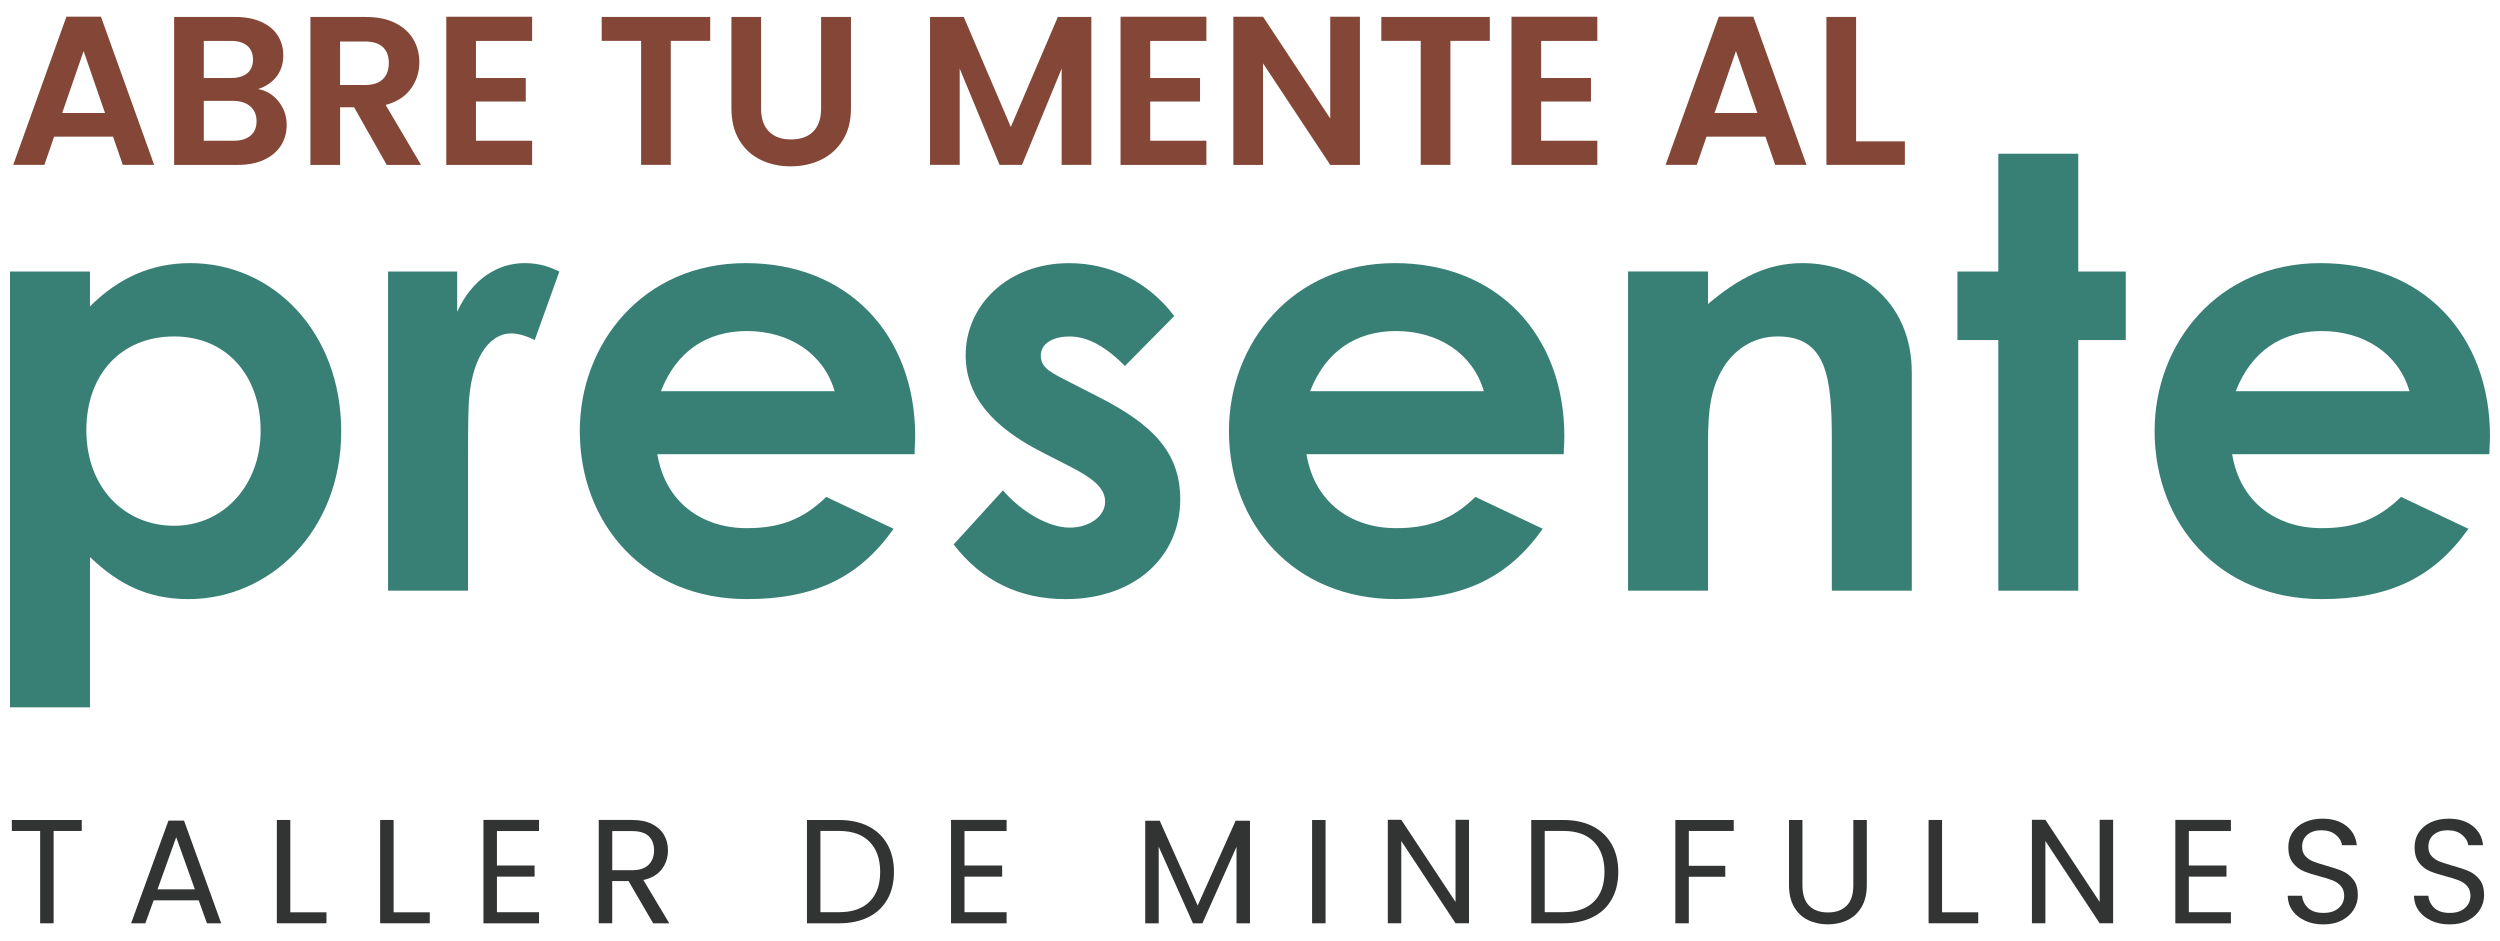
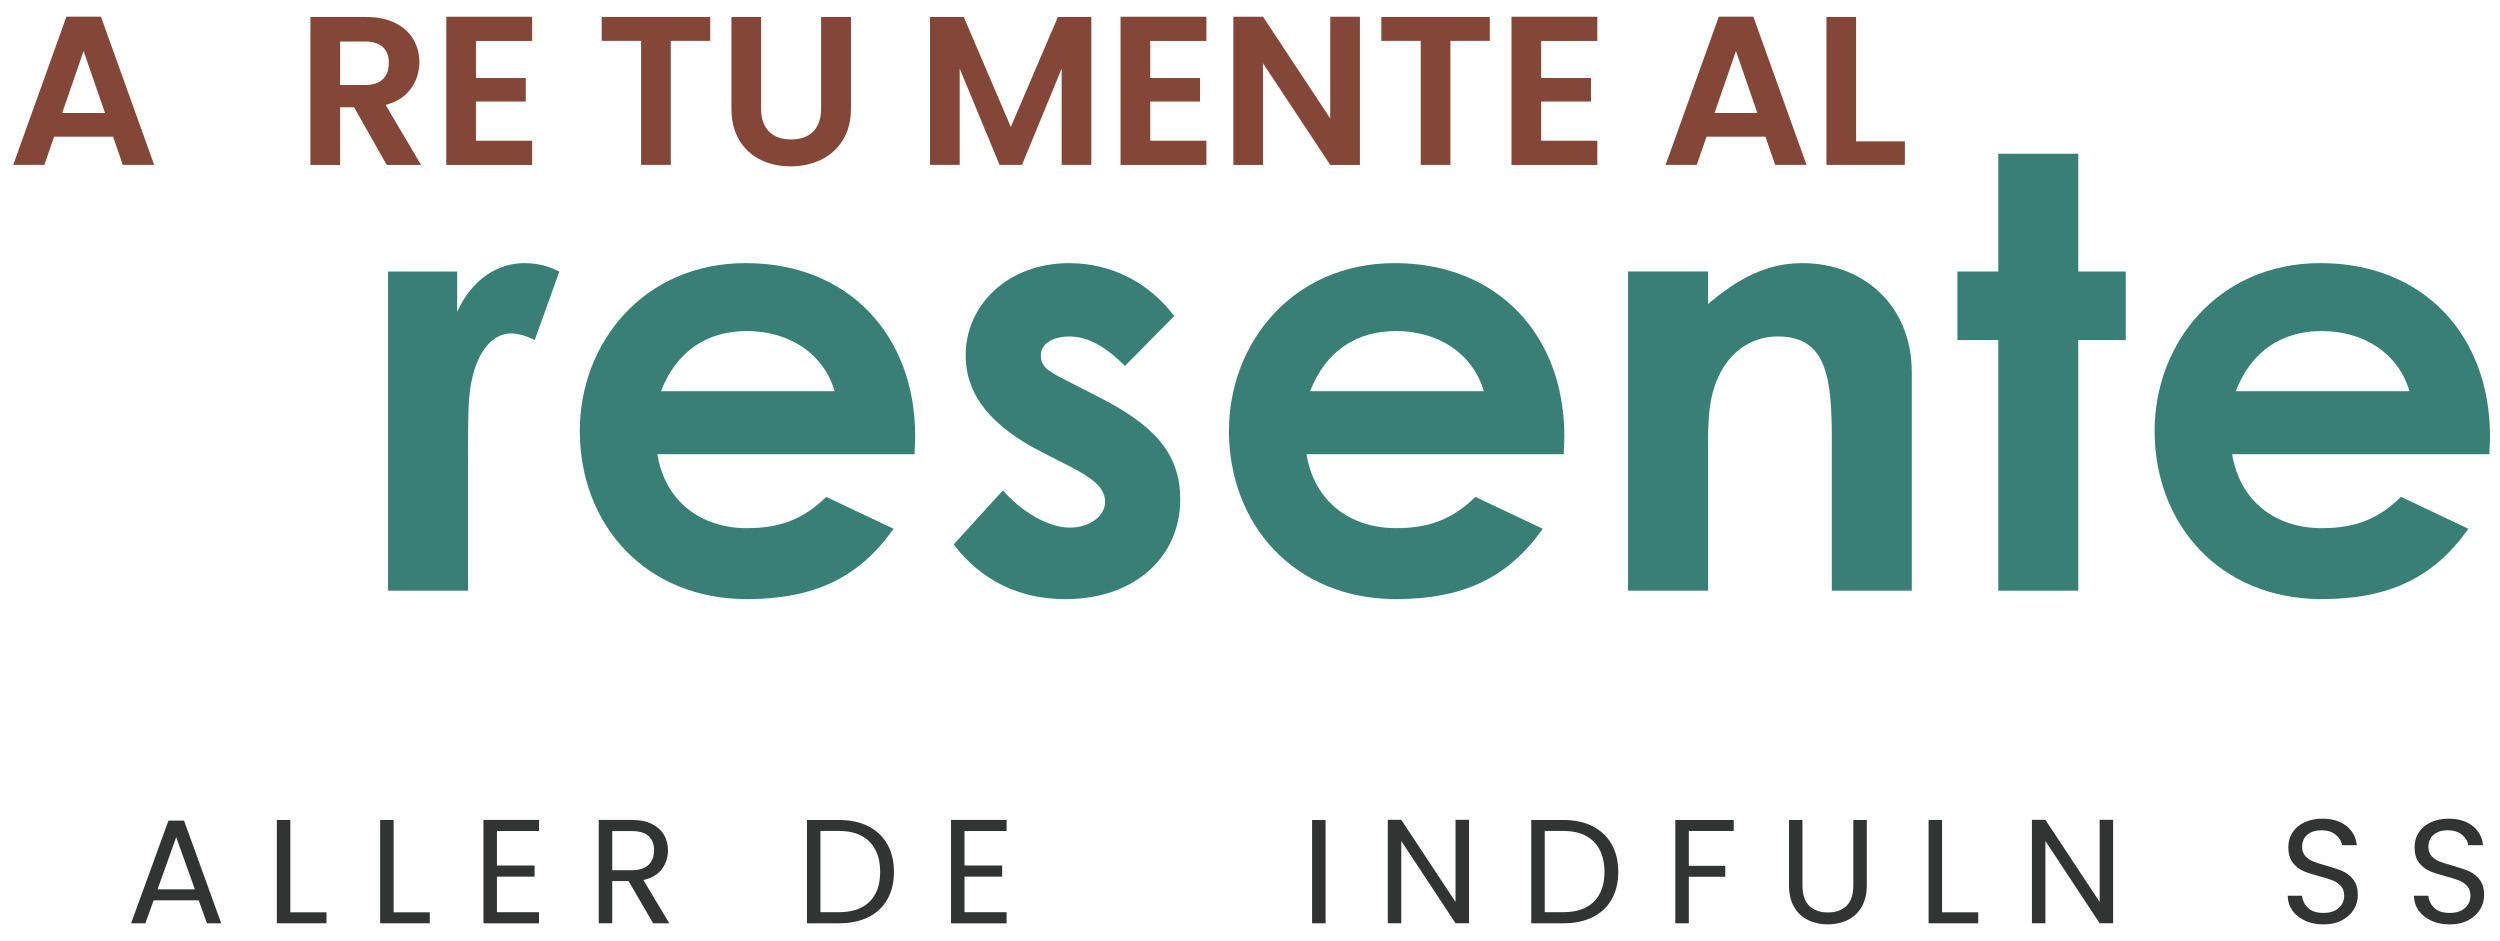
<svg xmlns="http://www.w3.org/2000/svg" id="Capa_1" version="1.1" viewBox="0 0 754.79 284.12">
  <defs>
    <style>
      .st0 {
        fill: #387f75;
      }

      .st1 {
        fill: #323433;
      }

      .st2 {
        fill: #844737;
      }
    </style>
  </defs>
  <g>
-     <path class="st0" d="M27.16,92.51c8.71-8.71,18.69-13.07,30.31-13.07,24.86,0,45.55,20.69,45.55,50.81s-21.59,50.63-46.09,50.63c-12.16,0-21.05-4.36-29.76-12.7v45.37H3.02V81.98h24.14v10.53h0ZM26.07,129.89c0,17.42,11.61,28.85,26.49,28.85s26.13-12.16,26.13-28.67-10.16-28.49-26.13-28.49-26.49,11.43-26.49,28.31Z" />
    <path class="st0" d="M138.03,94.14c4.54-9.98,12.34-14.7,20.32-14.7,5.08,0,8.17,1.45,10.53,2.54l-7.44,20.69c-1.81-.91-4.54-2-7.08-2-6.9,0-12.34,7.98-12.88,22.14-.18,5.26-.18,11.25-.18,16.51v39.02h-24.14v-96.36h20.87v12.16Z" />
    <path class="st0" d="M269.78,159.65c-10.34,14.7-23.95,21.23-44.28,21.23-30.67,0-50.45-22.5-50.45-50.81,0-26.31,19.05-50.63,50.09-50.63s51.17,21.78,51.17,52.26c0,2.18-.18,3.27-.18,5.44h-77.67c2.36,14.34,13.25,22.32,27.04,22.32,10.34,0,17.24-2.9,23.95-9.44l20.32,9.62h0ZM251.99,118.1c-3.27-11.25-13.61-18.15-26.49-18.15-11.98,0-21.23,5.99-25.95,18.15h52.44Z" />
    <path class="st0" d="M314.78,136.61c-15.42-7.8-23.23-17.24-23.23-29.4,0-15.06,12.7-27.76,31.21-27.76,12.52,0,23.95,5.63,31.76,15.97l-14.88,15.06c-5.44-5.44-10.89-8.89-16.7-8.89-4.9,0-8.71,2-8.71,5.81s3.45,5.26,8.71,7.98l8.89,4.54c15.97,8.17,24.5,16.51,24.5,30.85,0,17.24-13.61,30.12-34.66,30.12-13.97,0-25.41-5.63-33.75-16.51l14.88-16.33c5.63,6.53,13.79,11.25,20.14,11.25,5.99,0,10.71-3.45,10.71-7.8s-3.99-7.26-10.71-10.71l-8.17-4.17h.01Z" />
    <path class="st0" d="M465.77,159.65c-10.34,14.7-23.95,21.23-44.28,21.23-30.67,0-50.45-22.5-50.45-50.81,0-26.31,19.05-50.63,50.09-50.63s51.17,21.78,51.17,52.26c0,2.18-.18,3.27-.18,5.44h-77.67c2.36,14.34,13.25,22.32,27.04,22.32,10.34,0,17.24-2.9,23.95-9.44l20.32,9.62h0ZM447.99,118.1c-3.27-11.25-13.61-18.15-26.49-18.15-11.98,0-21.23,5.99-25.95,18.15h52.44Z" />
    <path class="st0" d="M515.68,91.78c9.25-7.8,17.78-12.34,28.49-12.34,17.97,0,33.03,12.34,33.03,33.03v65.87h-24.14v-45.55c0-19.05-1.63-31.21-16.33-31.21-6.71,0-12.52,3.27-16.33,9.25-4.9,7.8-4.72,16.51-4.72,26.49v41.01h-24.14v-96.36h24.14v9.8h0Z" />
    <path class="st0" d="M603.32,46.41h24.14v35.57h14.34v20.69h-14.34v75.67h-24.14v-75.67h-12.34v-20.69h12.34v-35.57Z" />
    <path class="st0" d="M745.24,159.65c-10.34,14.7-23.95,21.23-44.28,21.23-30.67,0-50.45-22.5-50.45-50.81,0-26.31,19.05-50.63,50.09-50.63s51.17,21.78,51.17,52.26c0,2.18-.18,3.27-.18,5.44h-77.67c2.36,14.34,13.25,22.32,27.04,22.32,10.34,0,17.24-2.9,23.95-9.44l20.32,9.62h.01ZM727.45,118.1c-3.27-11.25-13.61-18.15-26.49-18.15-11.98,0-21.23,5.99-25.95,18.15h52.44Z" />
  </g>
  <g>
    <path class="st2" d="M34.13,41.27h-17.79l-2.94,8.51H3.99L20.05,5.04h10.43l16.06,44.74h-9.47s-2.94-8.51-2.94-8.51ZM31.7,34.11l-6.46-18.69-6.46,18.69h12.93-.01Z" />
-     <path class="st2" d="M84.12,30.65c1.62,2.05,2.43,4.39,2.43,7.04,0,2.39-.59,4.49-1.76,6.3-1.17,1.81-2.87,3.23-5.09,4.26-2.22,1.02-4.84,1.54-7.87,1.54h-19.26V5.12h18.43c3.03,0,5.64.49,7.84,1.47,2.2.98,3.86,2.35,4.99,4.1s1.7,3.73,1.7,5.95c0,2.6-.69,4.78-2.08,6.53s-3.23,2.99-5.54,3.71c2.52.47,4.59,1.73,6.21,3.78h0ZM61.53,23.55h8.19c2.13,0,3.78-.48,4.93-1.44s1.73-2.34,1.73-4.13-.58-3.18-1.73-4.16-2.8-1.47-4.93-1.47h-8.19v11.2ZM75.64,40.95c1.22-1.02,1.82-2.47,1.82-4.35s-.64-3.42-1.92-4.51c-1.28-1.09-3.01-1.63-5.18-1.63h-8.83v12.03h9.02c2.18,0,3.87-.51,5.09-1.54Z" />
    <path class="st2" d="M116.76,49.79l-9.86-17.41h-4.22v17.41h-8.96V5.12h16.77c3.46,0,6.4.61,8.83,1.82,2.43,1.22,4.26,2.86,5.47,4.93,1.22,2.07,1.82,4.38,1.82,6.94,0,2.94-.85,5.6-2.56,7.97-1.71,2.37-4.25,4-7.62,4.9l10.69,18.11h-10.37,0ZM102.67,25.66h7.49c2.43,0,4.24-.59,5.44-1.76,1.19-1.17,1.79-2.8,1.79-4.9s-.6-3.64-1.79-4.77c-1.2-1.13-3.01-1.7-5.44-1.7h-7.49v13.12h0Z" />
    <path class="st2" d="M143.7,12.35v11.2h15.04v7.1h-15.04v11.84h16.96v7.3h-25.92V5.05h25.92v7.3s-16.96,0-16.96,0Z" />
    <path class="st2" d="M214.42,5.11v7.23h-11.9v37.44h-8.96V12.34h-11.9v-7.23h32.77-.01Z" />
    <path class="st2" d="M229.78,5.11v27.65c0,3.03.79,5.34,2.37,6.94,1.58,1.6,3.8,2.4,6.66,2.4s5.14-.8,6.72-2.4,2.37-3.91,2.37-6.94V5.11h9.02v27.58c0,3.8-.82,7.01-2.46,9.63-1.64,2.62-3.84,4.6-6.59,5.92s-5.81,1.98-9.18,1.98-6.35-.66-9.06-1.98c-2.71-1.32-4.85-3.3-6.43-5.92-1.58-2.62-2.37-5.83-2.37-9.63V5.11h8.96-.01Z" />
    <path class="st2" d="M329.49,5.11v44.67h-8.96v-29.06l-11.97,29.06h-6.78l-12.03-29.06v29.06h-8.96V5.11h10.18l14.21,33.22,14.21-33.22h10.11,0Z" />
    <path class="st2" d="M347.27,12.35v11.2h15.04v7.1h-15.04v11.84h16.96v7.3h-25.92V5.05h25.92v7.3s-16.96,0-16.96,0Z" />
    <path class="st2" d="M410.58,49.79h-8.96l-20.29-30.66v30.66h-8.96V5.05h8.96l20.29,30.72V5.05h8.96v44.74Z" />
    <path class="st2" d="M449.8,5.11v7.23h-11.9v37.44h-8.96V12.34h-11.9v-7.23h32.77-.01Z" />
    <path class="st2" d="M465.3,12.35v11.2h15.04v7.1h-15.04v11.84h16.96v7.3h-25.92V5.05h25.92v7.3s-16.96,0-16.96,0Z" />
    <path class="st2" d="M533.01,41.27h-17.79l-2.94,8.51h-9.41l16.06-44.74h10.43l16.06,44.74h-9.47l-2.94-8.51h0ZM530.57,34.11l-6.46-18.69-6.46,18.69h12.93,0Z" />
    <path class="st2" d="M560.39,42.68h14.72v7.1h-23.68V5.11h8.96v37.57Z" />
  </g>
  <g>
-     <path class="st1" d="M24.69,247.57v3.31h-8.5v27.88h-4.07v-27.88H3.57v-3.31h21.12Z" />
    <path class="st1" d="M59.99,271.82h-13.6l-2.51,6.94h-4.3l11.28-31.01h4.7l11.23,31.01h-4.3l-2.51-6.94h.01ZM58.84,268.51l-5.64-15.75-5.64,15.75h11.28Z" />
    <path class="st1" d="M87.65,275.44h10.92v3.31h-14.99v-31.19h4.07v27.88Z" />
    <path class="st1" d="M118.84,275.44h10.92v3.31h-14.99v-31.19h4.07v27.88Z" />
    <path class="st1" d="M150.03,250.88v10.43h11.37v3.36h-11.37v10.74h12.71v3.36h-16.78v-31.23h16.78v3.36h-12.71v-.02Z" />
    <path class="st1" d="M197.19,278.75l-7.43-12.75h-4.92v12.75h-4.07v-31.19h10.07c2.36,0,4.35.4,5.97,1.21,1.63.81,2.84,1.89,3.65,3.27.81,1.37,1.21,2.94,1.21,4.7,0,2.15-.62,4.04-1.86,5.68-1.24,1.64-3.1,2.73-5.57,3.27l7.83,13.07h-4.88ZM184.84,262.73h6c2.21,0,3.86-.54,4.97-1.63,1.1-1.09,1.66-2.54,1.66-4.36s-.55-3.28-1.63-4.3c-1.09-1.01-2.75-1.52-4.99-1.52h-6v11.81h0Z" />
    <path class="st1" d="M262.18,249.47c2.49,1.27,4.4,3.08,5.73,5.44,1.33,2.36,1.99,5.13,1.99,8.32s-.66,5.96-1.99,8.3-3.24,4.13-5.73,5.37c-2.49,1.24-5.44,1.86-8.84,1.86h-9.71v-31.19h9.71c3.4,0,6.35.63,8.84,1.9h0ZM262.56,272.2c2.12-2.13,3.18-5.12,3.18-8.97s-1.07-6.91-3.2-9.08c-2.13-2.18-5.2-3.27-9.2-3.27h-5.64v24.52h5.64c4.03,0,7.1-1.07,9.22-3.2h0Z" />
    <path class="st1" d="M291.2,250.88v10.43h11.37v3.36h-11.37v10.74h12.71v3.36h-16.78v-31.23h16.78v3.36h-12.71v-.02Z" />
-     <path class="st1" d="M377.39,247.79v30.97h-4.07v-23.09l-10.29,23.09h-2.86l-10.34-23.13v23.13h-4.07v-30.97h4.38l11.46,25.6,11.46-25.6h4.34,0Z" />
    <path class="st1" d="M400.21,247.57v31.19h-4.07v-31.19h4.07Z" />
    <path class="st1" d="M443.52,278.75h-4.07l-16.38-24.83v24.83h-4.07v-31.23h4.07l16.38,24.79v-24.79h4.07v31.23Z" />
    <path class="st1" d="M480.86,249.47c2.49,1.27,4.4,3.08,5.73,5.44,1.33,2.36,1.99,5.13,1.99,8.32s-.66,5.96-1.99,8.3-3.24,4.13-5.73,5.37c-2.49,1.24-5.44,1.86-8.84,1.86h-9.71v-31.19h9.71c3.4,0,6.35.63,8.84,1.9h0ZM481.24,272.2c2.12-2.13,3.18-5.12,3.18-8.97s-1.07-6.91-3.2-9.08c-2.13-2.18-5.2-3.27-9.2-3.27h-5.64v24.52h5.64c4.03,0,7.1-1.07,9.22-3.2h0Z" />
    <path class="st1" d="M523.44,247.57v3.31h-13.56v10.52h11.01v3.31h-11.01v14.05h-4.07v-31.19h17.63Z" />
    <path class="st1" d="M544.19,247.57v19.73c0,2.77.68,4.83,2.04,6.17,1.36,1.34,3.24,2.01,5.66,2.01s4.26-.67,5.62-2.01,2.04-3.4,2.04-6.17v-19.73h4.07v19.69c0,2.6-.52,4.78-1.57,6.56-1.04,1.78-2.45,3.1-4.23,3.96-1.78.87-3.77,1.3-5.97,1.3s-4.2-.43-5.97-1.3c-1.78-.86-3.18-2.18-4.21-3.96-1.03-1.77-1.54-3.96-1.54-6.56v-19.69h4.07-.01Z" />
    <path class="st1" d="M586.34,275.44h10.92v3.31h-14.99v-31.19h4.07v27.88Z" />
    <path class="st1" d="M637.99,278.75h-4.07l-16.38-24.83v24.83h-4.07v-31.23h4.07l16.38,24.79v-24.79h4.07v31.23Z" />
-     <path class="st1" d="M660.84,250.88v10.43h11.37v3.36h-11.37v10.74h12.71v3.36h-16.78v-31.23h16.78v3.36h-12.71v-.02Z" />
    <path class="st1" d="M695.95,277.97c-1.63-.73-2.9-1.75-3.83-3.04-.92-1.3-1.4-2.8-1.43-4.5h4.34c.15,1.46.75,2.69,1.81,3.69s2.6,1.5,4.63,1.5,3.47-.48,4.59-1.45c1.12-.97,1.68-2.22,1.68-3.74,0-1.19-.33-2.16-.98-2.91-.66-.75-1.48-1.31-2.46-1.7s-2.31-.81-3.98-1.25c-2.06-.54-3.71-1.07-4.94-1.61-1.24-.54-2.3-1.38-3.18-2.53s-1.32-2.69-1.32-4.63c0-1.7.43-3.21,1.3-4.52.86-1.31,2.08-2.33,3.65-3.04,1.57-.72,3.36-1.07,5.39-1.07,2.92,0,5.32.73,7.18,2.19s2.92,3.4,3.15,5.82h-4.47c-.15-1.19-.78-2.24-1.88-3.15s-2.57-1.36-4.38-1.36c-1.7,0-3.09.44-4.16,1.32-1.07.88-1.61,2.11-1.61,3.69,0,1.13.32,2.06.96,2.77.64.72,1.43,1.26,2.37,1.63s2.26.8,3.96,1.28c2.06.57,3.71,1.13,4.97,1.68,1.25.55,2.33,1.4,3.22,2.55.9,1.15,1.34,2.71,1.34,4.68,0,1.52-.4,2.95-1.21,4.3-.81,1.34-2,2.43-3.58,3.27s-3.45,1.25-5.59,1.25-3.9-.36-5.53-1.1v-.02Z" />
    <path class="st1" d="M734.07,277.97c-1.63-.73-2.9-1.75-3.83-3.04-.92-1.3-1.4-2.8-1.43-4.5h4.34c.15,1.46.75,2.69,1.81,3.69s2.6,1.5,4.63,1.5,3.47-.48,4.59-1.45c1.12-.97,1.68-2.22,1.68-3.74,0-1.19-.33-2.16-.98-2.91-.66-.75-1.48-1.31-2.46-1.7-.98-.39-2.31-.81-3.98-1.25-2.06-.54-3.71-1.07-4.94-1.61-1.24-.54-2.3-1.38-3.18-2.53s-1.32-2.69-1.32-4.63c0-1.7.43-3.21,1.3-4.52.86-1.31,2.08-2.33,3.65-3.04,1.57-.72,3.36-1.07,5.39-1.07,2.92,0,5.32.73,7.18,2.19s2.92,3.4,3.15,5.82h-4.47c-.15-1.19-.78-2.24-1.88-3.15s-2.57-1.36-4.38-1.36c-1.7,0-3.09.44-4.16,1.32-1.07.88-1.61,2.11-1.61,3.69,0,1.13.32,2.06.96,2.77.64.72,1.43,1.26,2.37,1.63s2.26.8,3.96,1.28c2.06.57,3.71,1.13,4.97,1.68,1.25.55,2.33,1.4,3.22,2.55.9,1.15,1.34,2.71,1.34,4.68,0,1.52-.4,2.95-1.21,4.3-.81,1.34-2,2.43-3.58,3.27s-3.45,1.25-5.59,1.25-3.9-.36-5.53-1.1v-.02Z" />
  </g>
</svg>